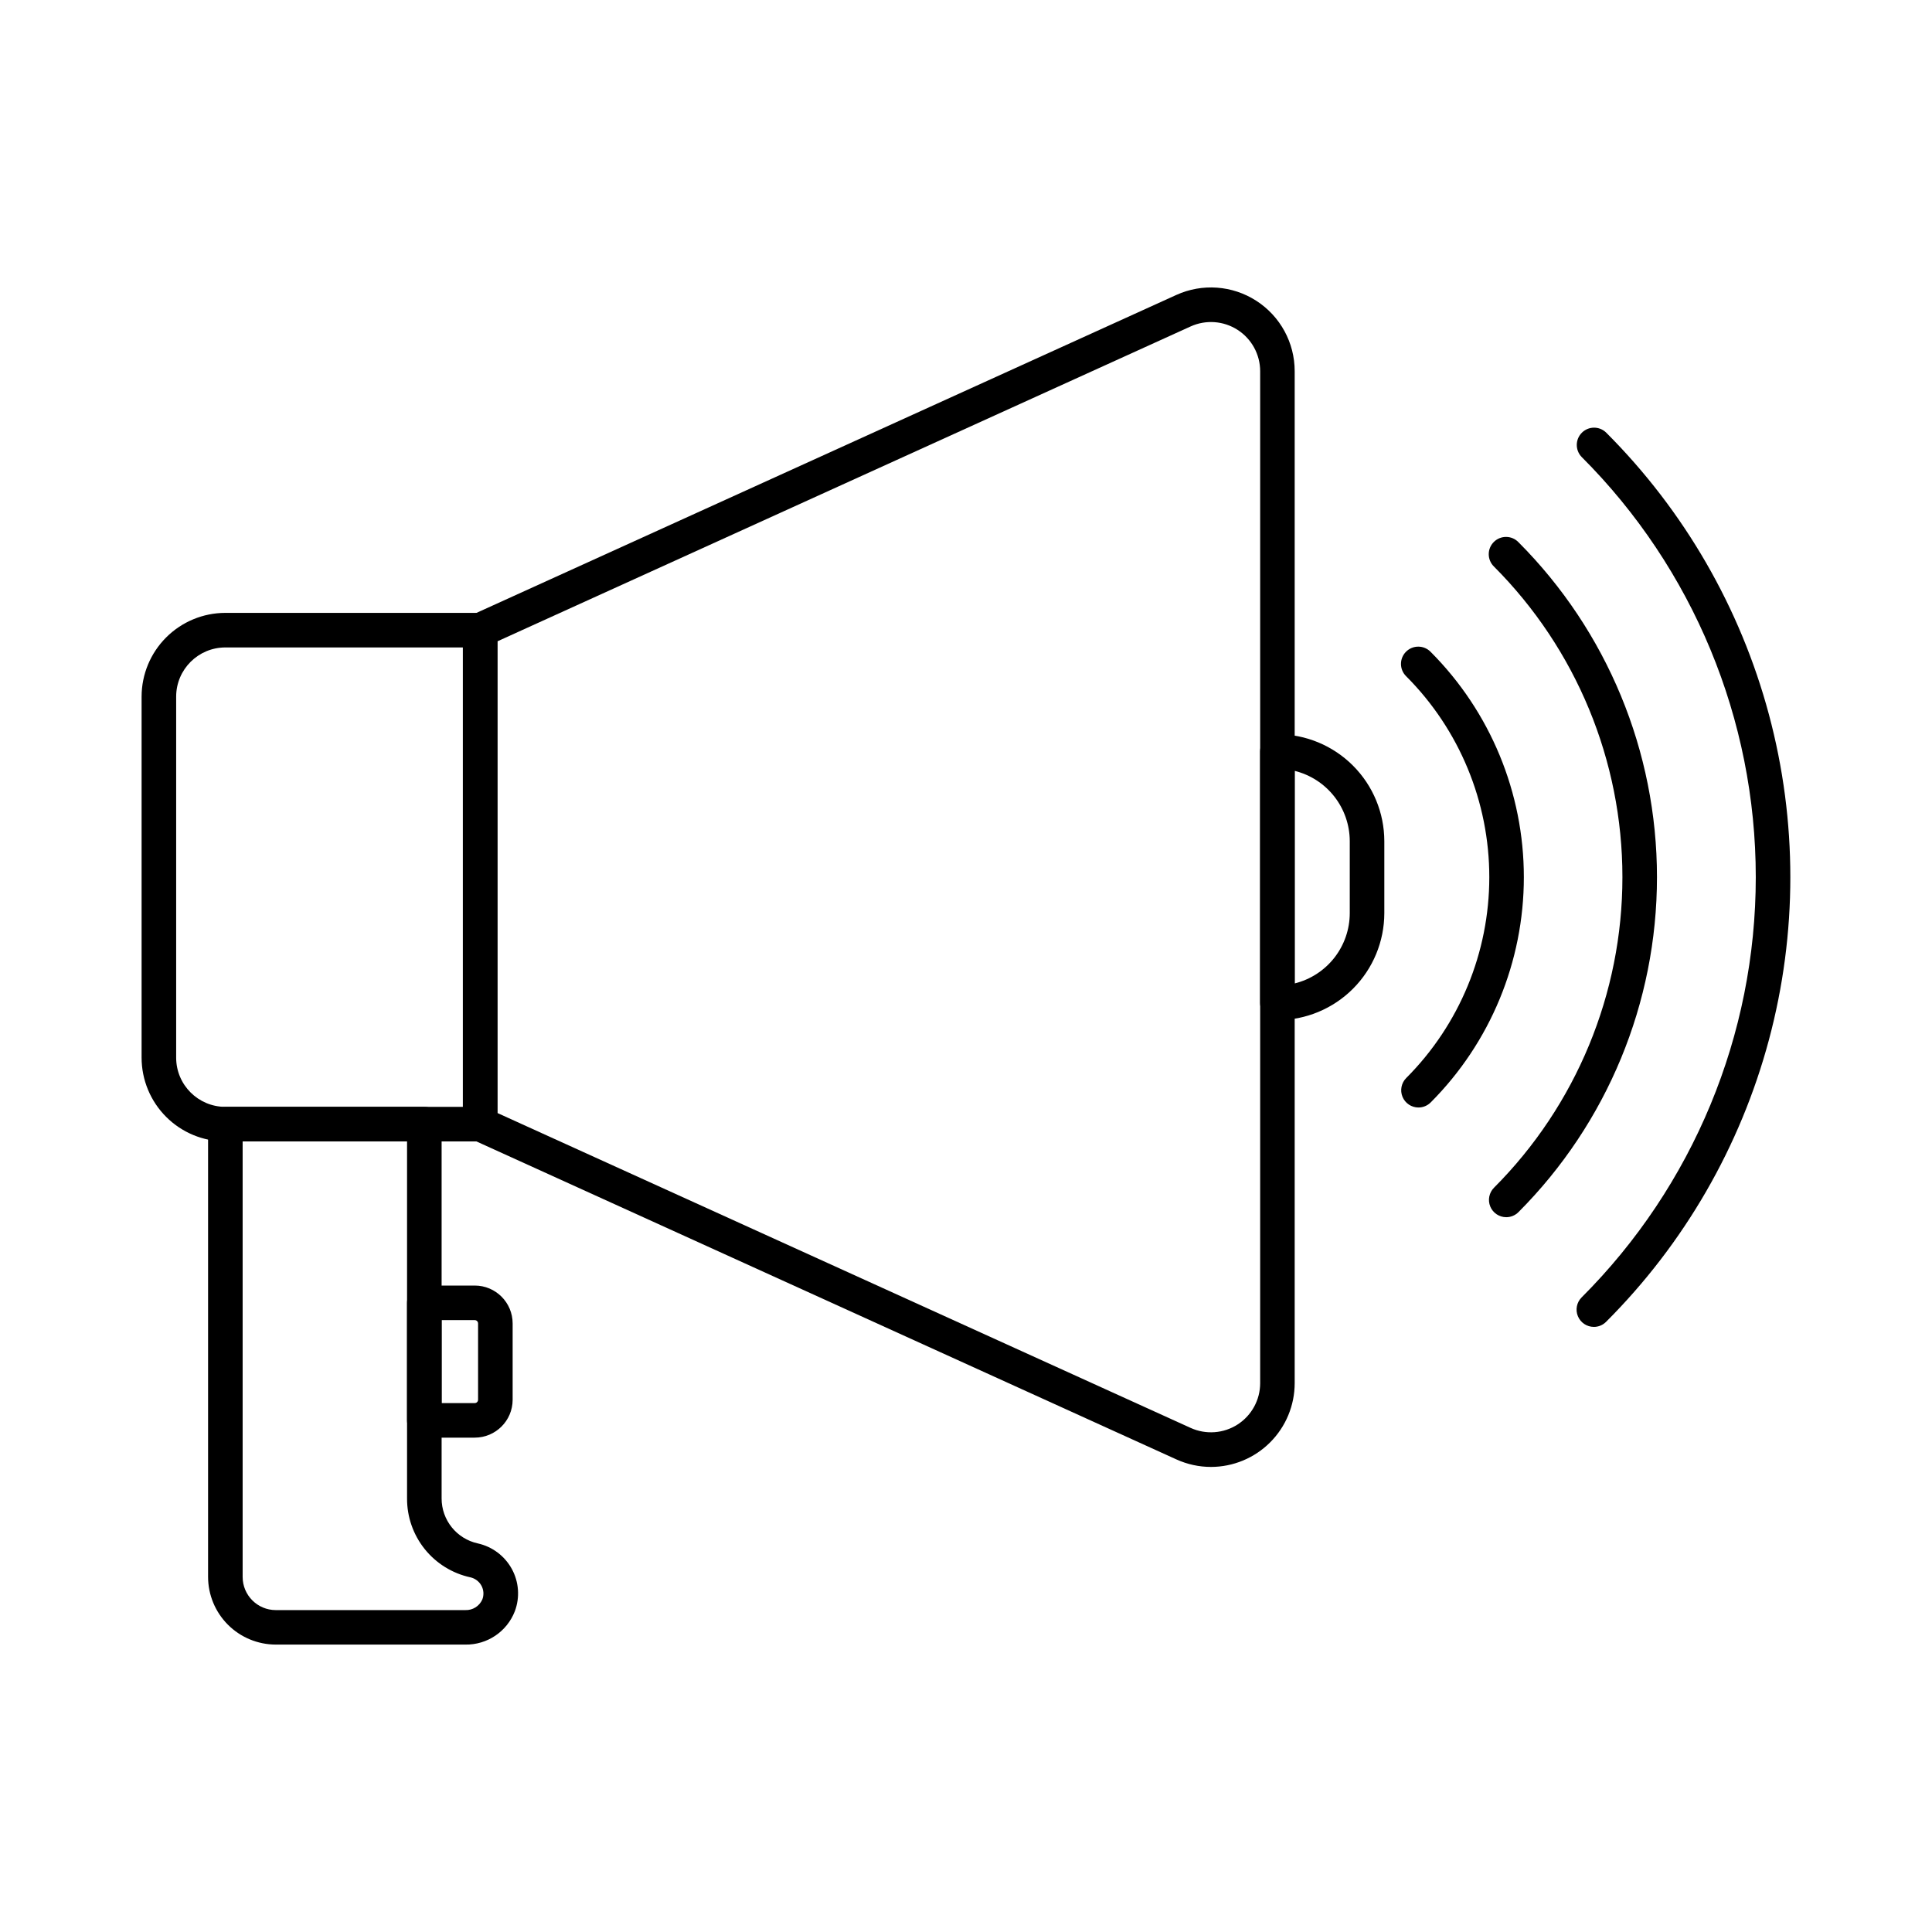
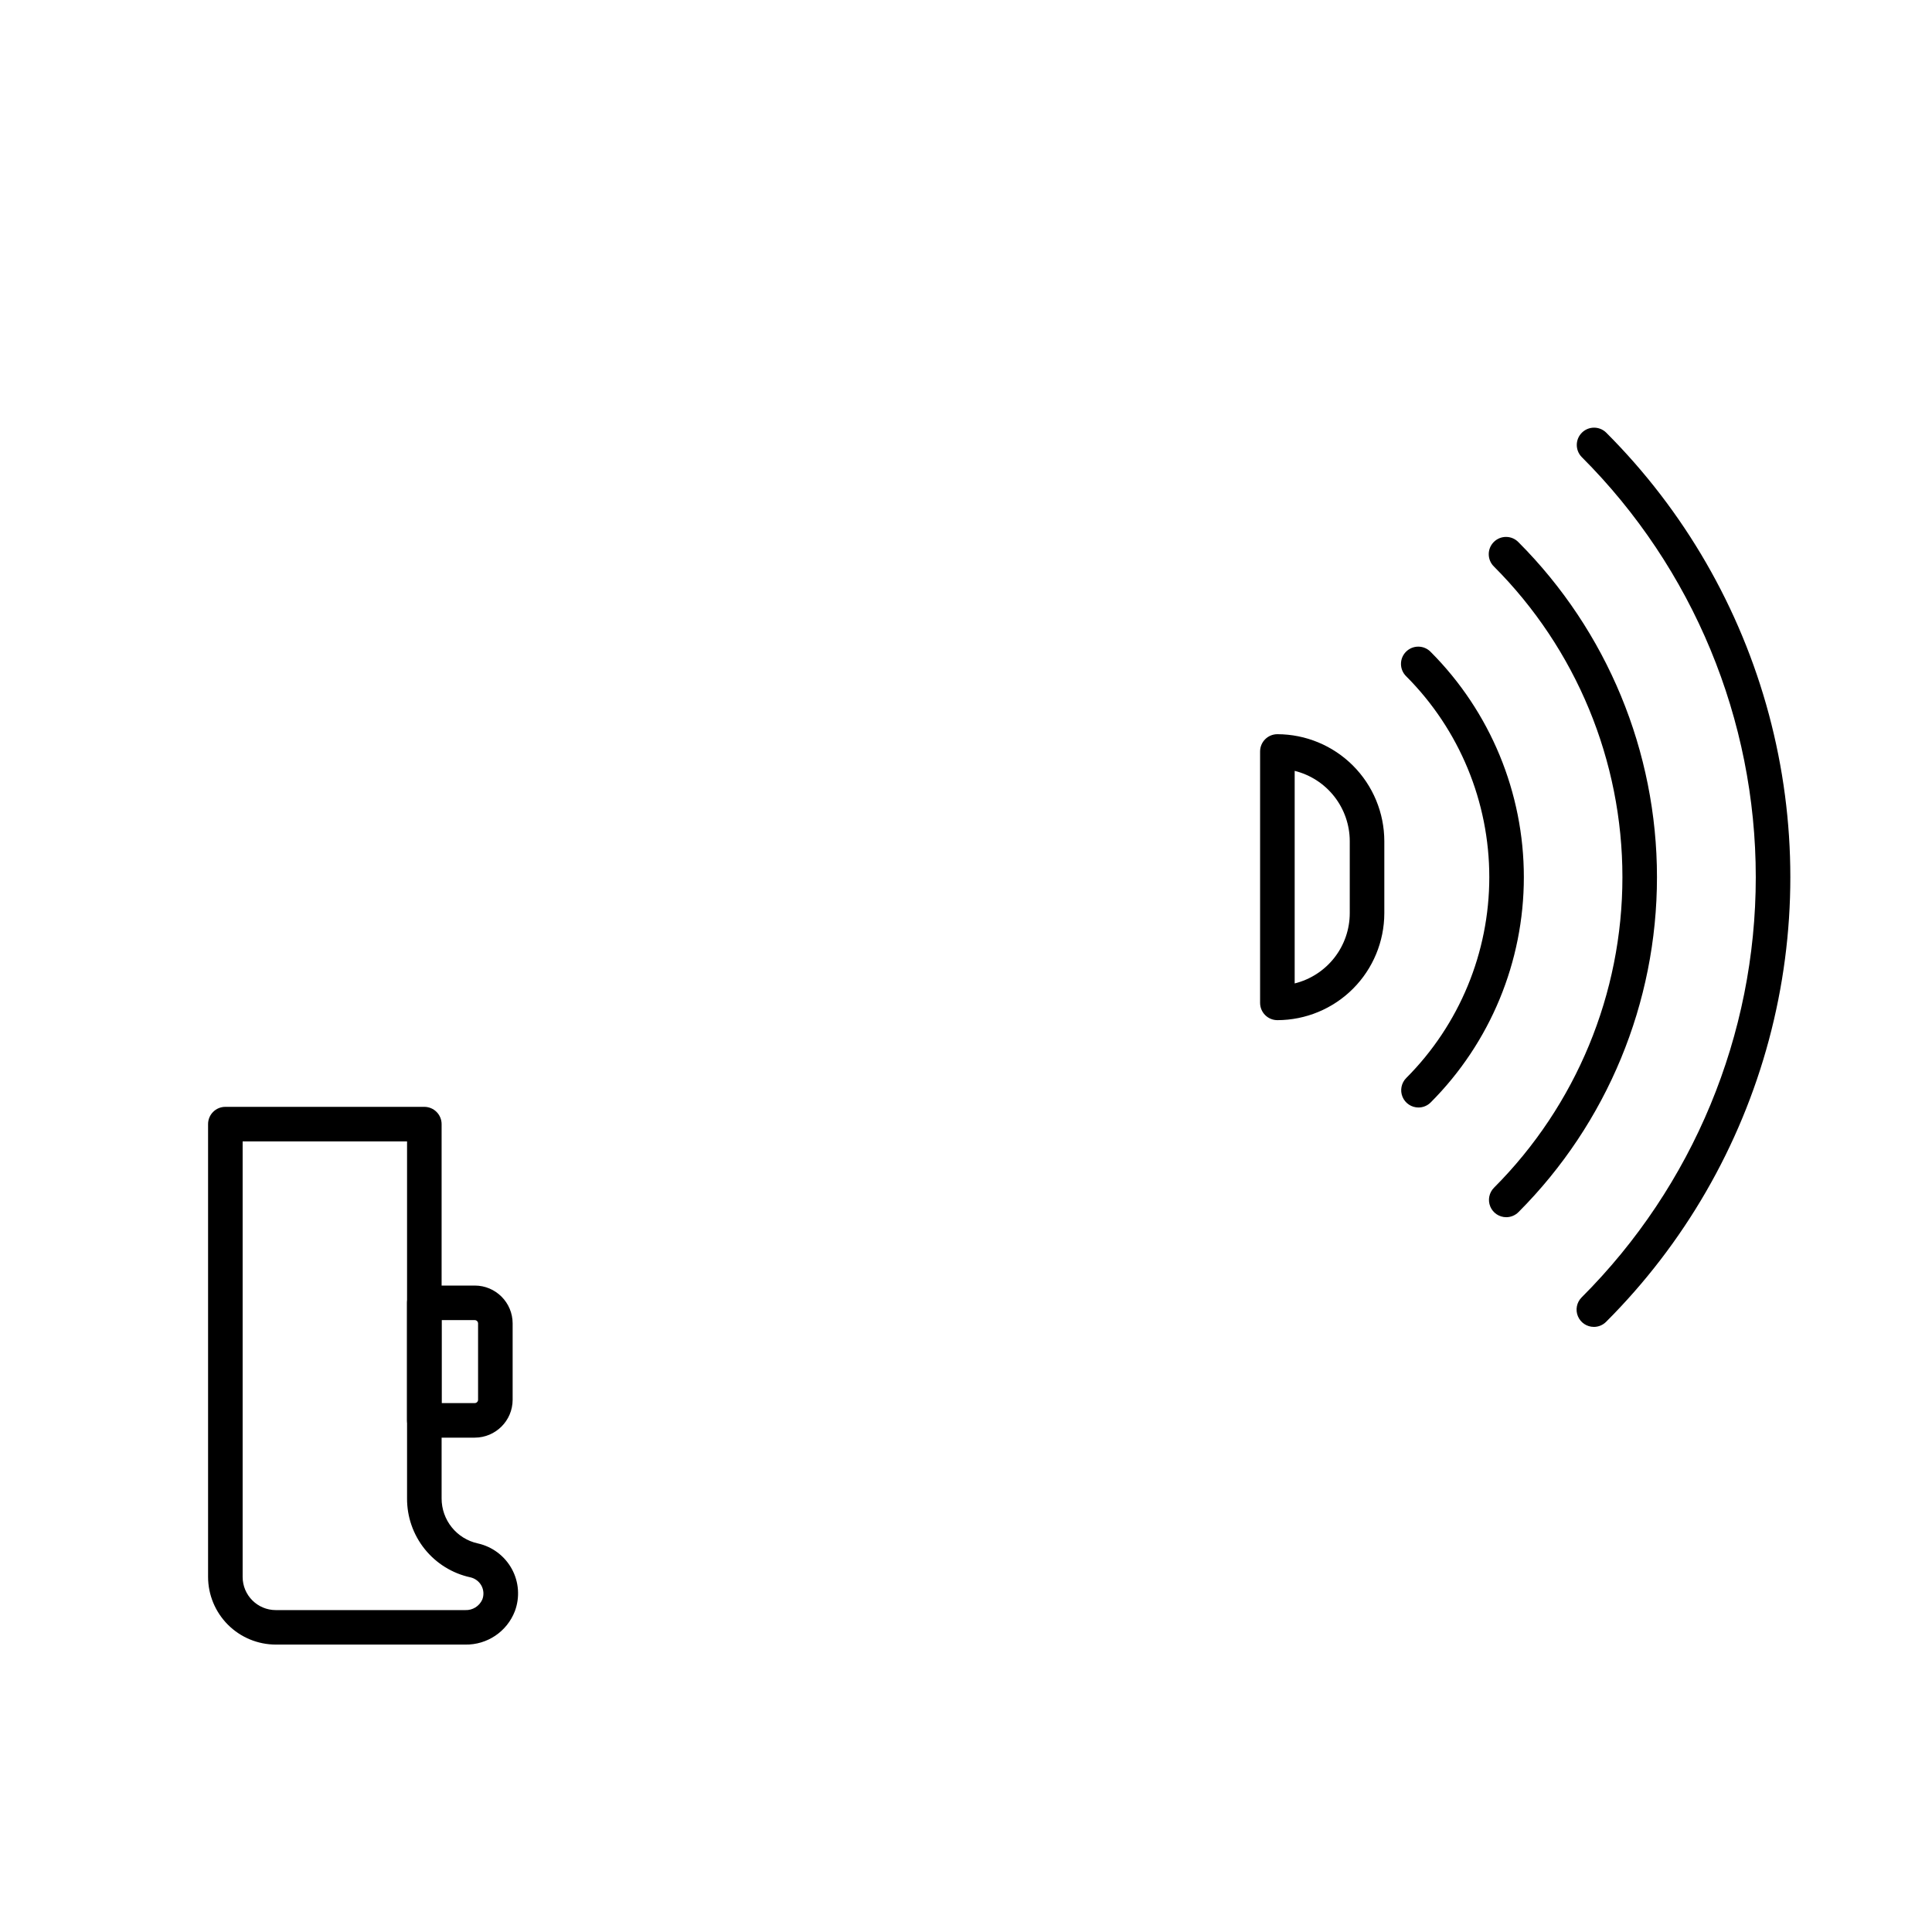
<svg xmlns="http://www.w3.org/2000/svg" fill="#000000" width="800px" height="800px" version="1.1" viewBox="144 144 512 512">
  <g>
-     <path d="m464.93 532.75c-3.172 0-6.305-0.684-9.191-2l-186.38-84.668c-1.637-0.742-2.688-2.371-2.688-4.168v-130.91c0-1.797 1.051-3.426 2.688-4.168l186.38-84.672c6.867-3.121 14.852-2.539 21.195 1.547 6.344 4.086 10.176 11.113 10.172 18.66v268.18c-0.004 5.883-2.34 11.523-6.5 15.684-4.156 4.164-9.793 6.508-15.676 6.516zm-189.1-93.789 183.71 83.453c4.035 1.828 8.719 1.484 12.441-0.914 3.723-2.398 5.973-6.519 5.977-10.949v-268.18c-0.004-4.43-2.254-8.555-5.977-10.953-3.723-2.398-8.406-2.742-12.441-0.914l-183.71 83.449z" />
-     <path d="m271.24 446.49h-67.52c-5.883-0.008-11.523-2.344-15.684-6.504-4.164-4.16-6.504-9.801-6.512-15.684v-95.691c0.008-5.883 2.348-11.523 6.508-15.684 4.16-4.16 9.801-6.5 15.684-6.508h67.523c1.215 0 2.379 0.484 3.238 1.344s1.344 2.023 1.344 3.238v130.91c0 1.215-0.484 2.379-1.344 3.238-0.859 0.859-2.023 1.344-3.238 1.344zm-67.52-130.91c-7.195 0.008-13.027 5.836-13.035 13.031v95.691c0.008 7.191 5.84 13.02 13.031 13.027h62.945v-121.75z" />
    <path d="m566.39 495.64c-1.855 0-3.523-1.117-4.231-2.828-0.711-1.711-0.32-3.68 0.992-4.992 29.547-29.527 46.148-69.59 46.148-111.36s-16.602-81.832-46.148-111.36c-1.738-1.797-1.711-4.656 0.055-6.422 1.766-1.766 4.625-1.793 6.422-0.055 20.691 20.68 35.574 46.445 43.148 74.703 7.574 28.258 7.574 58.012 0 86.27-7.574 28.258-22.457 54.023-43.148 74.703-0.859 0.863-2.023 1.344-3.238 1.344z" />
    <path d="m543.17 466.57c-1.852 0-3.523-1.117-4.231-2.828-0.707-1.711-0.316-3.68 0.992-4.992 21.793-21.844 34.027-51.438 34.027-82.293s-12.234-60.449-34.027-82.297c-0.883-0.852-1.387-2.023-1.398-3.254-0.012-1.227 0.473-2.41 1.344-3.277 0.867-0.867 2.047-1.352 3.277-1.34 1.227 0.008 2.402 0.512 3.254 1.398 23.508 23.562 36.707 55.484 36.707 88.77 0 33.285-13.199 65.207-36.707 88.77-0.859 0.859-2.023 1.344-3.238 1.344z" />
    <path d="m519.91 437.5c-1.852 0-3.523-1.117-4.231-2.828-0.707-1.711-0.316-3.68 0.992-4.992 14.094-14.125 22.008-33.266 22.008-53.219s-7.914-39.094-22.008-53.223c-0.883-0.852-1.387-2.023-1.398-3.254-0.012-1.227 0.473-2.41 1.344-3.277 0.867-0.867 2.047-1.352 3.277-1.34 1.227 0.008 2.402 0.512 3.254 1.398 15.809 15.844 24.688 37.312 24.688 59.695 0 22.383-8.879 43.852-24.688 59.695-0.859 0.859-2.023 1.344-3.238 1.344z" />
    <path d="m267.31 579.83h-50.227c-4.754-0.008-9.316-1.898-12.68-5.262-3.363-3.367-5.258-7.926-5.262-12.684v-119.98c0-2.531 2.047-4.578 4.578-4.578h52.73c1.215 0 2.379 0.48 3.238 1.34s1.344 2.023 1.344 3.238v99.16c-0.023 5.758 3.988 10.746 9.617 11.961 3.824 0.855 7.094 3.309 8.98 6.742 1.891 3.441 2.188 7.539 0.812 11.219-2.09 5.41-7.332 8.941-13.133 8.844zm-59.008-133.34v115.42c0.004 4.848 3.934 8.777 8.781 8.781h50.227c1.934 0.078 3.715-1.031 4.504-2.797 0.469-1.203 0.383-2.555-0.234-3.688-0.621-1.121-1.691-1.926-2.945-2.203-4.766-1.035-9.031-3.68-12.082-7.484s-4.703-8.539-4.68-13.418v-94.609z" />
    <path d="m269.82 524.99h-13.375c-2.527 0-4.578-2.051-4.578-4.578v-31.145c0-2.531 2.051-4.582 4.578-4.582h13.375c5.539 0.004 10.027 4.492 10.035 10.031v20.242c-0.012 5.539-4.5 10.023-10.035 10.031zm-8.793-9.16h8.793c0.48 0 0.875-0.391 0.875-0.875v-20.238c-0.004-0.48-0.395-0.871-0.875-0.871h-8.793z" />
    <path d="m482.52 414.35c-2.531 0-4.582-2.051-4.582-4.578v-66.625c0-2.527 2.051-4.578 4.582-4.578 7.512 0.016 14.711 3.004 20.023 8.316s8.301 12.512 8.316 20.023v19.102c-0.016 7.512-3.004 14.711-8.316 20.023s-12.512 8.301-20.023 8.316zm4.582-66.066v56.336h-0.004c4.164-1.031 7.863-3.422 10.512-6.801 2.644-3.375 4.086-7.539 4.09-11.828v-19.098c-0.012-4.285-1.457-8.445-4.102-11.816-2.644-3.371-6.34-5.762-10.5-6.793z" />
  </g>
</svg>